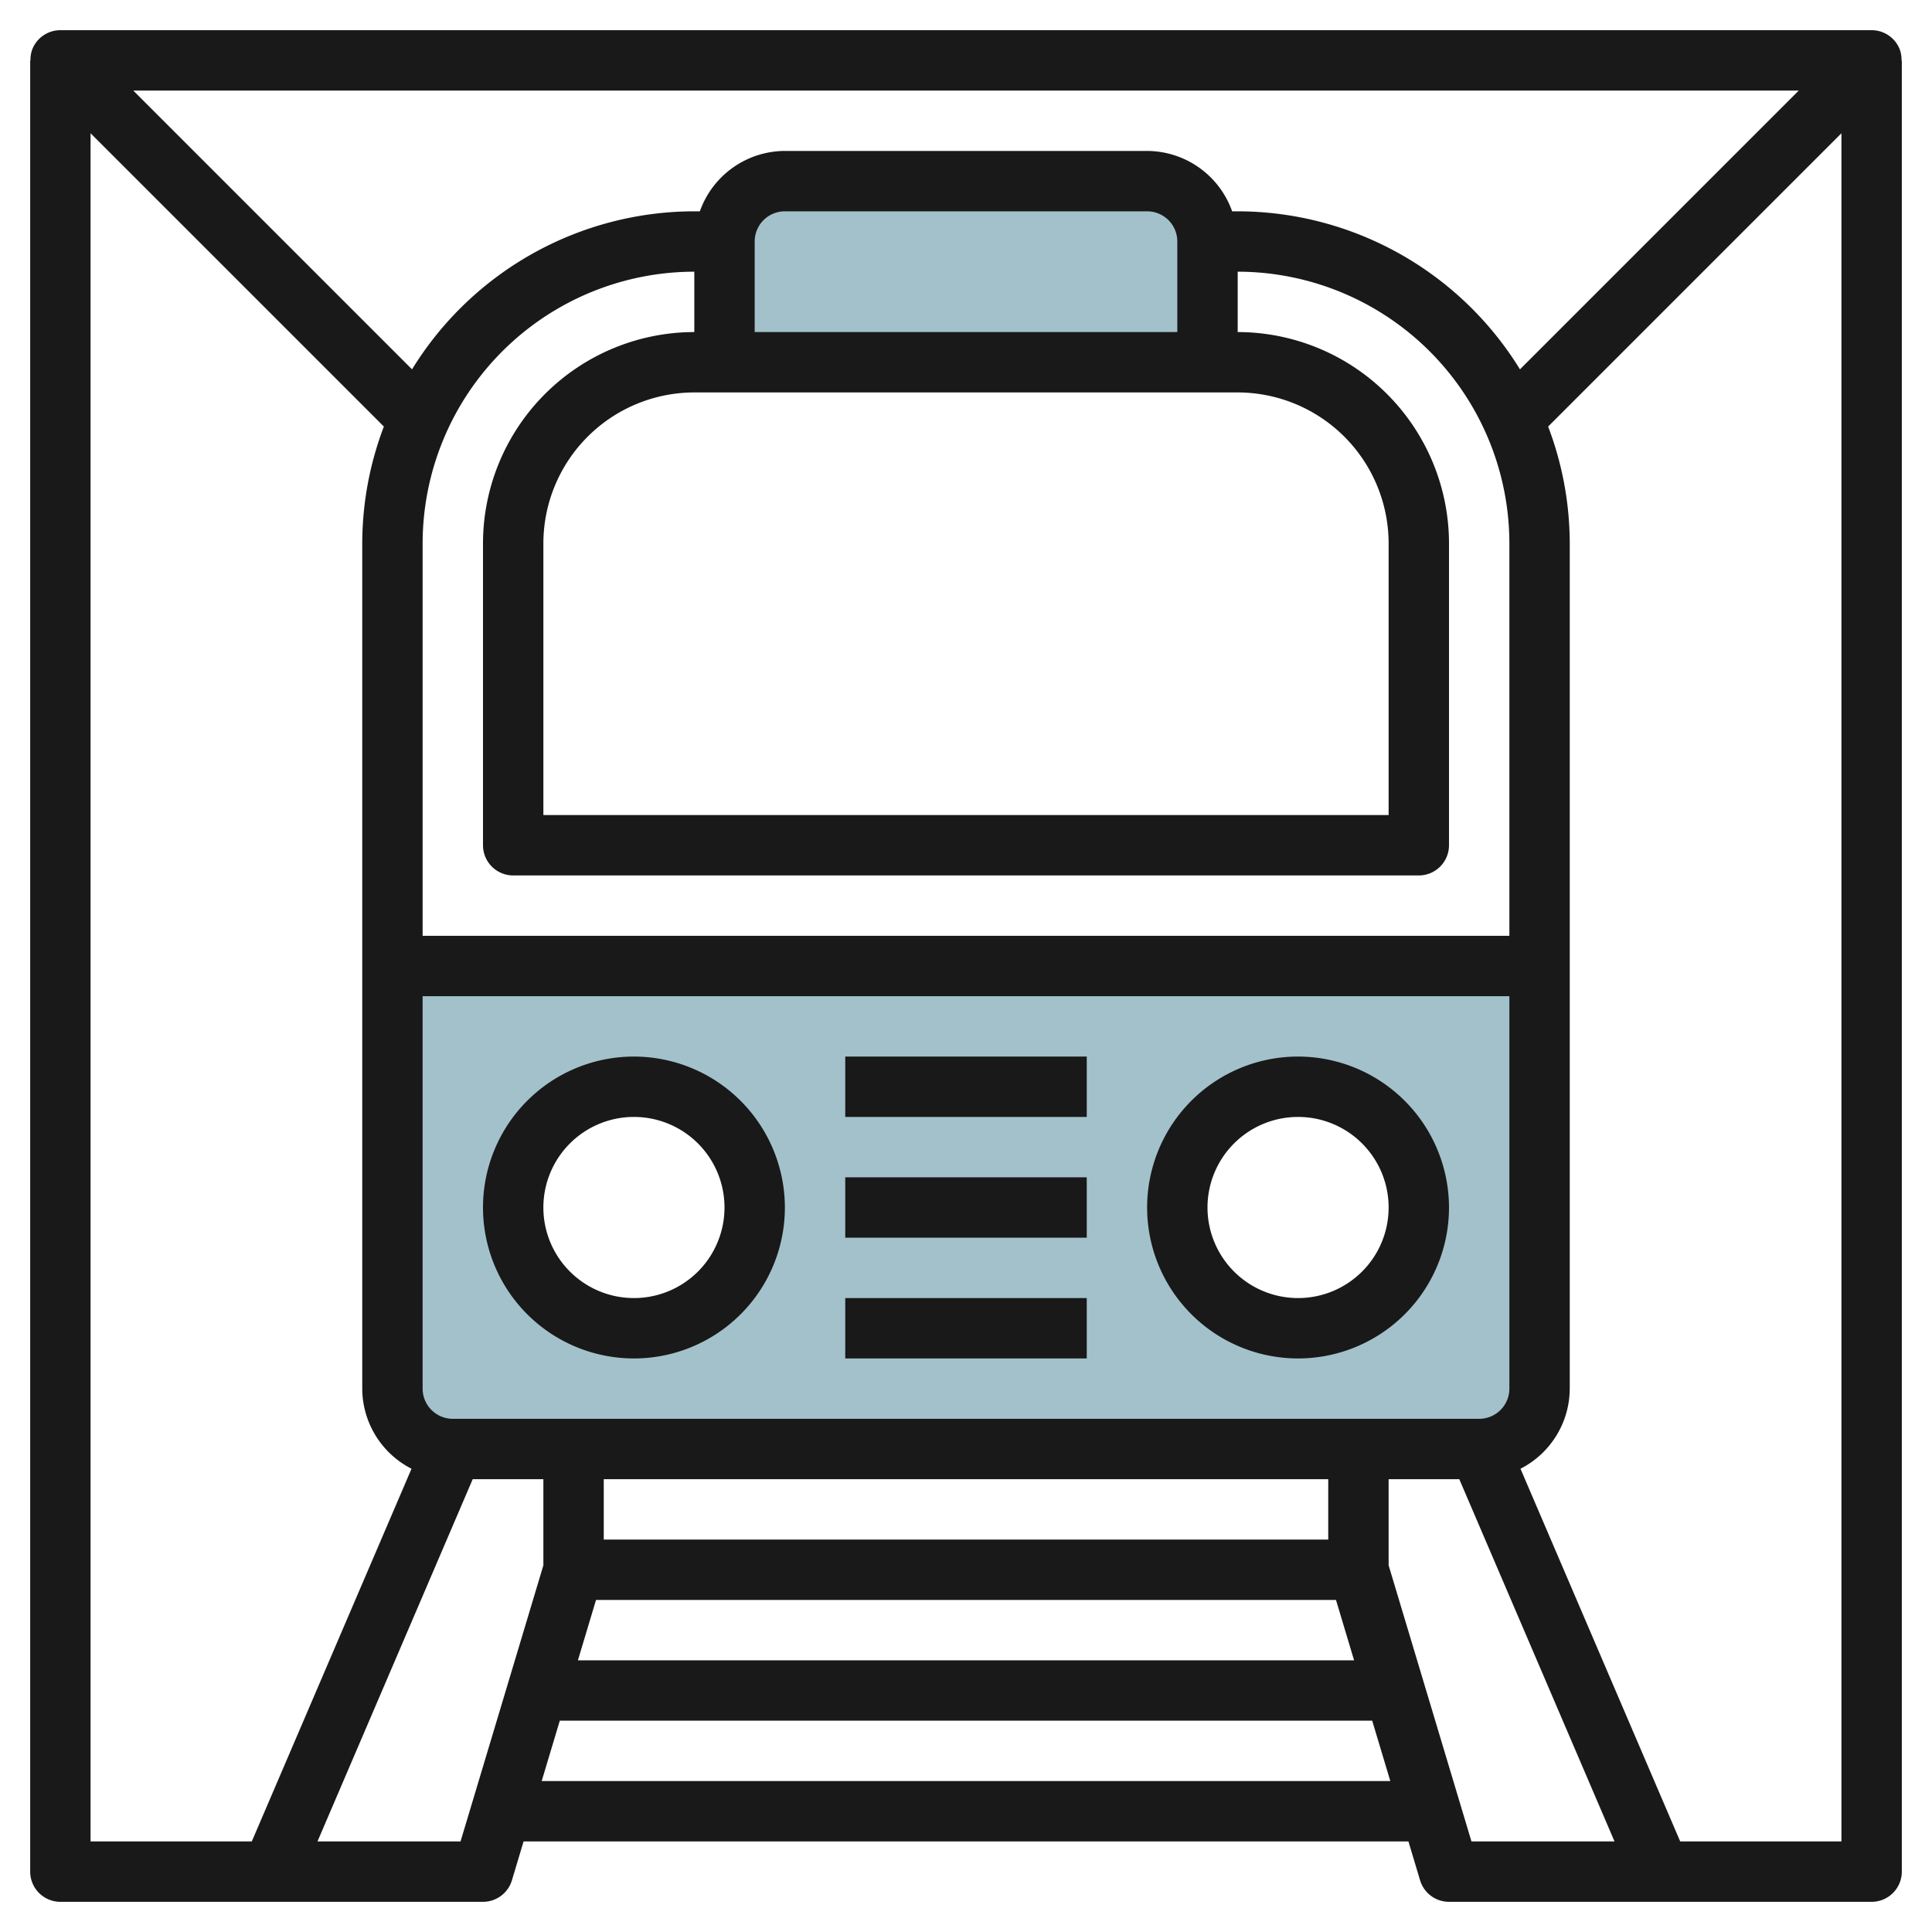
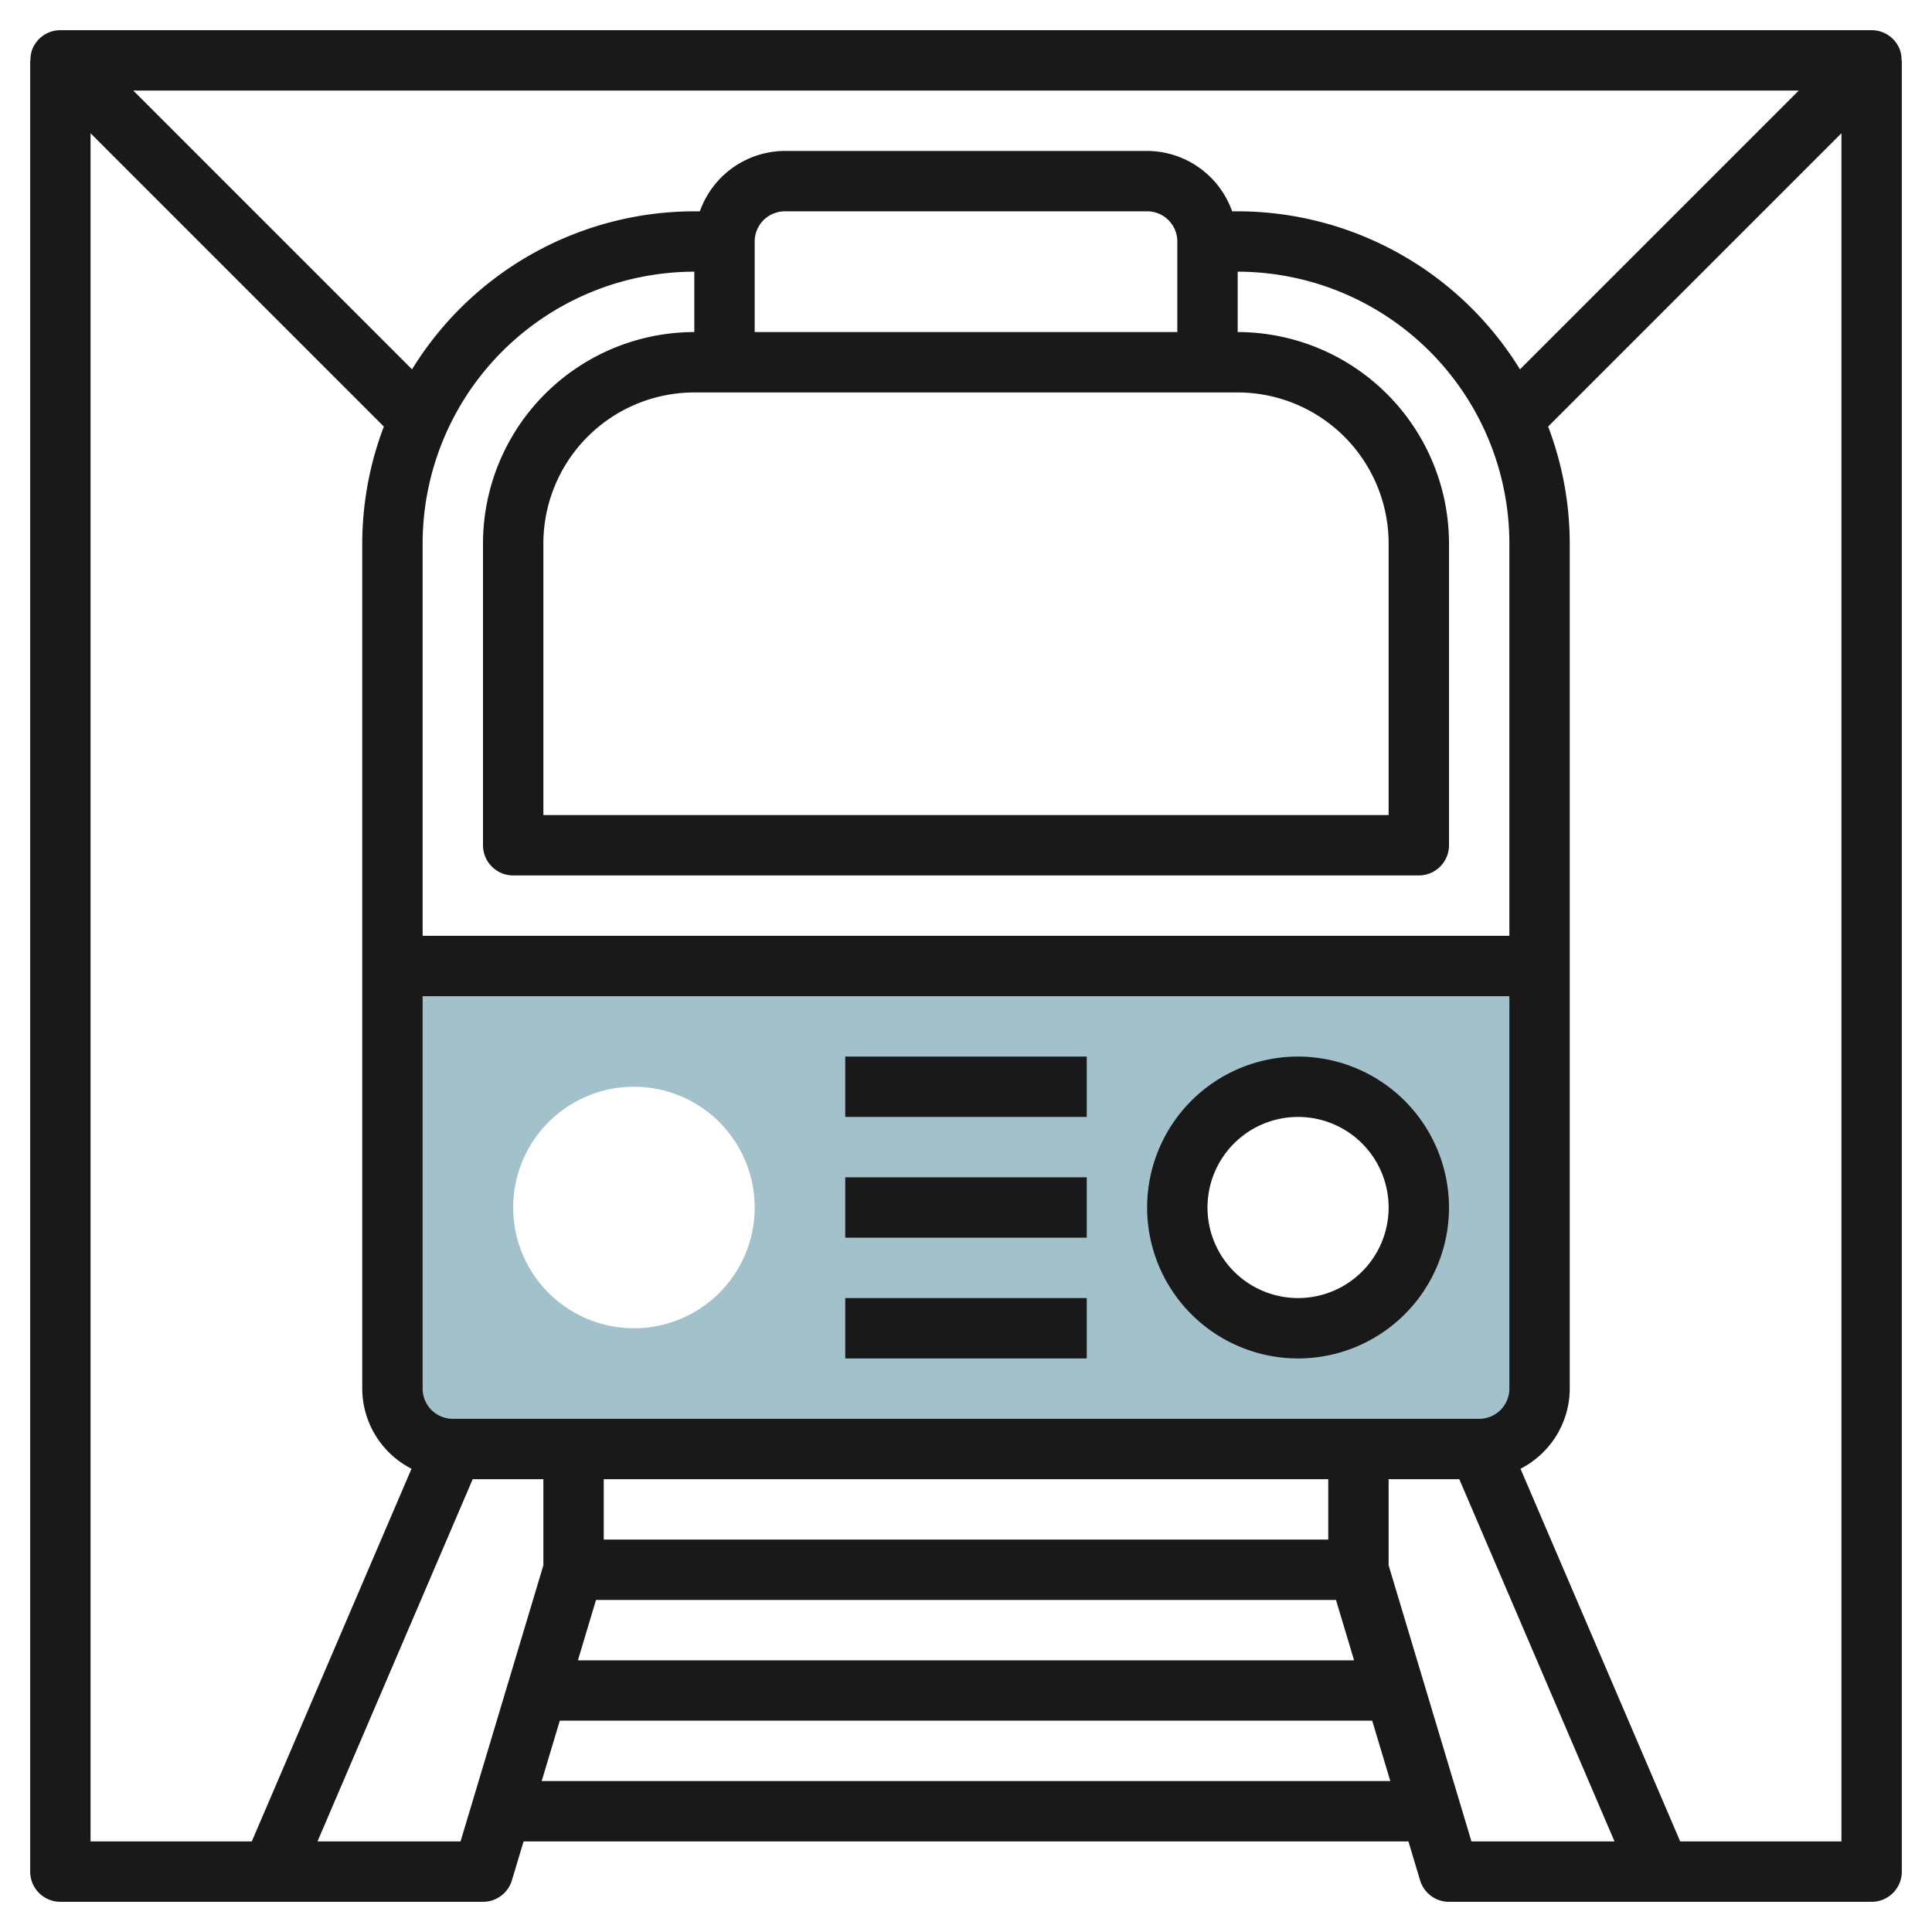
<svg xmlns="http://www.w3.org/2000/svg" id="Layer_3" height="512" viewBox="0 0 64 64" width="512" data-name="Layer 3">
  <path d="m13 32v14a2 2 0 0 0 2 2h34a2 2 0 0 0 2-2v-14zm8 12a4 4 0 1 1 4-4 4 4 0 0 1 -4 4zm22 0a4 4 0 1 1 4-4 4 4 0 0 1 -4 4z" fill="#a3c1ca" />
-   <path d="m24 12v-4a2 2 0 0 1 2-2h12a2 2 0 0 1 2 2v4" fill="#a3c1ca" />
  <g fill="#191919">
-     <path d="m21 35a5 5 0 1 0 5 5 5.006 5.006 0 0 0 -5-5zm0 8a3 3 0 1 1 3-3 3 3 0 0 1 -3 3z" />
    <path d="m43 35a5 5 0 1 0 5 5 5.006 5.006 0 0 0 -5-5zm0 8a3 3 0 1 1 3-3 3 3 0 0 1 -3 3z" />
    <path d="m28 35h8v2h-8z" />
    <path d="m28 39h8v2h-8z" />
-     <path d="m28 43h8v2h-8z" />
+     <path d="m28 43h8v2h-8" />
    <path d="m62.924 1.617a1 1 0 0 0 -.924-.617h-60a1 1 0 0 0 -.924.617 1 1 0 0 0 -.067.383h-.009v60a1 1 0 0 0 1 1h14a1 1 0 0 0 .958-.713l.386-1.287h29.312l.386 1.287a1 1 0 0 0 .958.713h14a1 1 0 0 0 1-1v-60h-.009a1 1 0 0 0 -.067-.383zm-3.338 1.383-9.235 9.235a10.994 10.994 0 0 0 -9.351-5.235h-.184a3 3 0 0 0 -2.816-2h-12a3 3 0 0 0 -2.816 2h-.184a10.994 10.994 0 0 0 -9.351 5.235l-9.235-9.235zm-10.586 44h-34a1 1 0 0 1 -1-1v-13h36v13a1 1 0 0 1 -1 1zm-29.256 6h24.512l.6 2h-25.712zm24.256-2h-24v-2h24zm-3-38a5.006 5.006 0 0 1 5 5v9h-28v-9a5.006 5.006 0 0 1 5-5zm-2-2h-14v-3a1 1 0 0 1 1-1h12a1 1 0 0 1 1 1zm-16 0a7.008 7.008 0 0 0 -7 7v10a1 1 0 0 0 1 1h30a1 1 0 0 0 1-1v-10a7.008 7.008 0 0 0 -7-7v-2a9.01 9.01 0 0 1 9 9v13h-36v-13a9.01 9.01 0 0 1 9-9zm-20-6.586 9.716 9.716a10.935 10.935 0 0 0 -.716 3.87v28a2.991 2.991 0 0 0 1.632 2.654l-5.291 12.346h-5.341zm12.256 56.586h-4.739l5.142-12h2.341v2.853zm2.688-2 .6-2h26.912l.6 2zm30.8 2-2.744-9.147v-2.853h2.341l5.142 12zm6.915 0-5.291-12.346a2.991 2.991 0 0 0 1.632-2.654v-28a10.935 10.935 0 0 0 -.716-3.87l9.716-9.716v56.586z" />
  </g>
</svg>